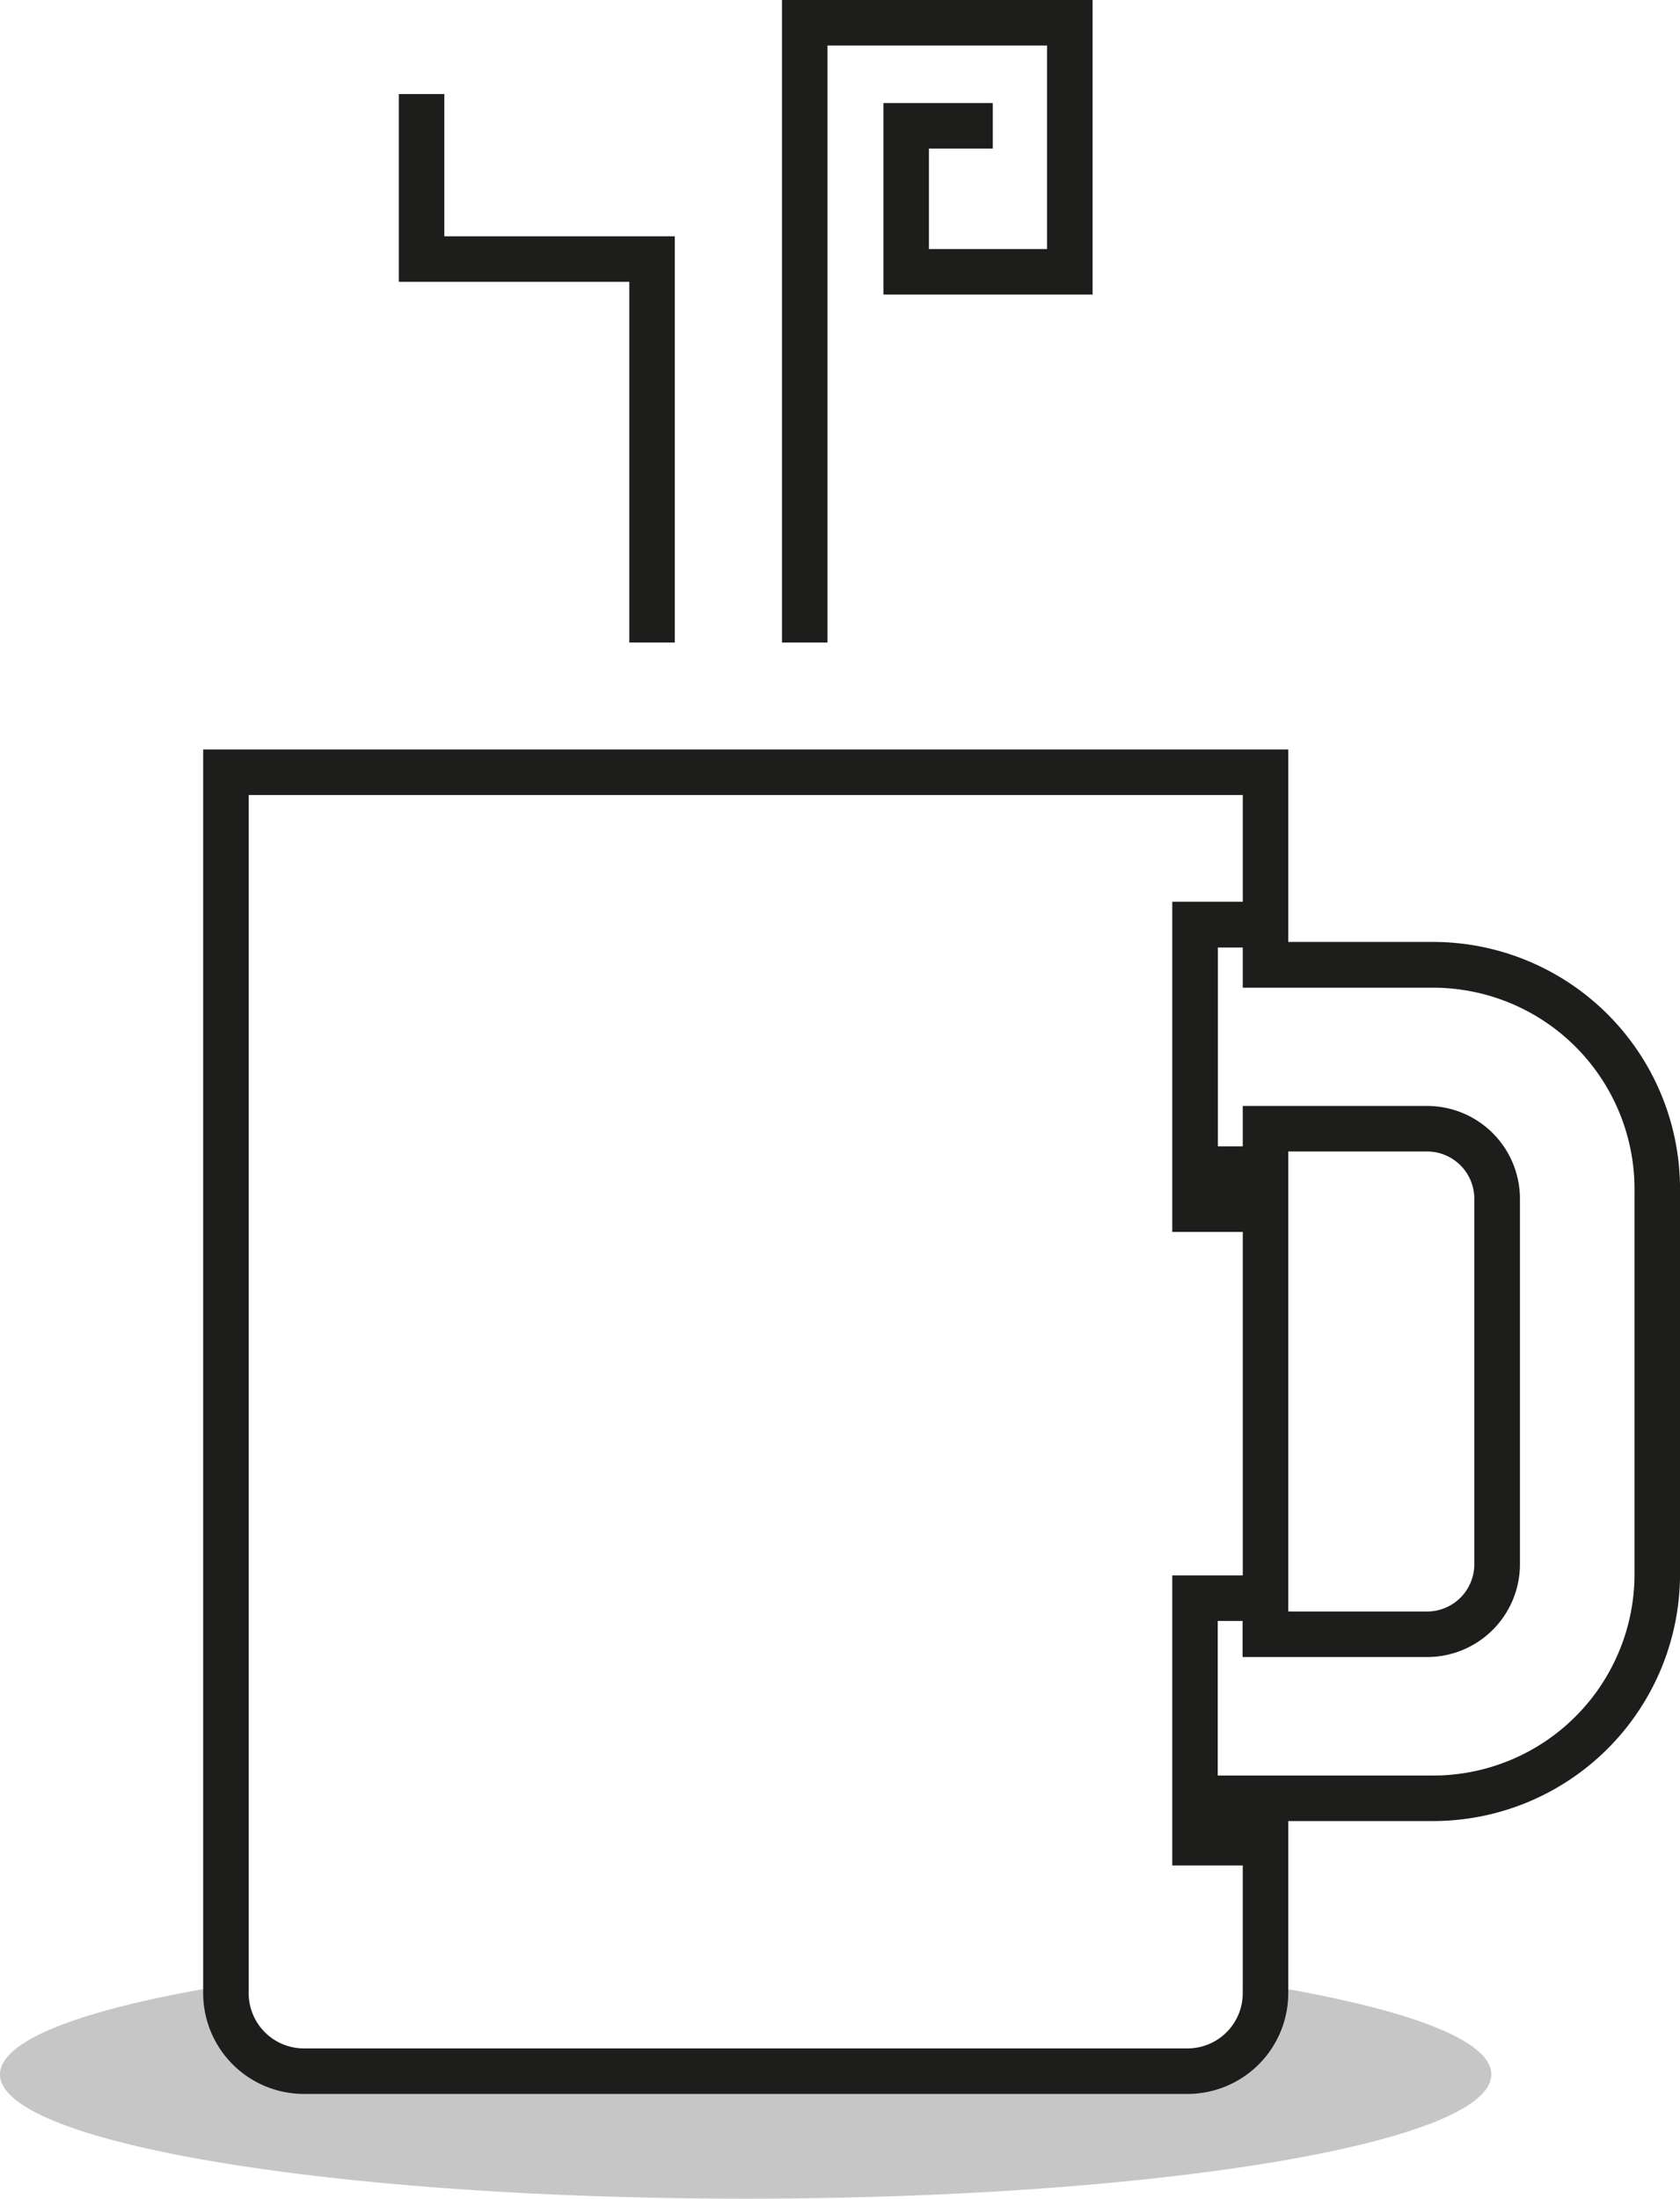
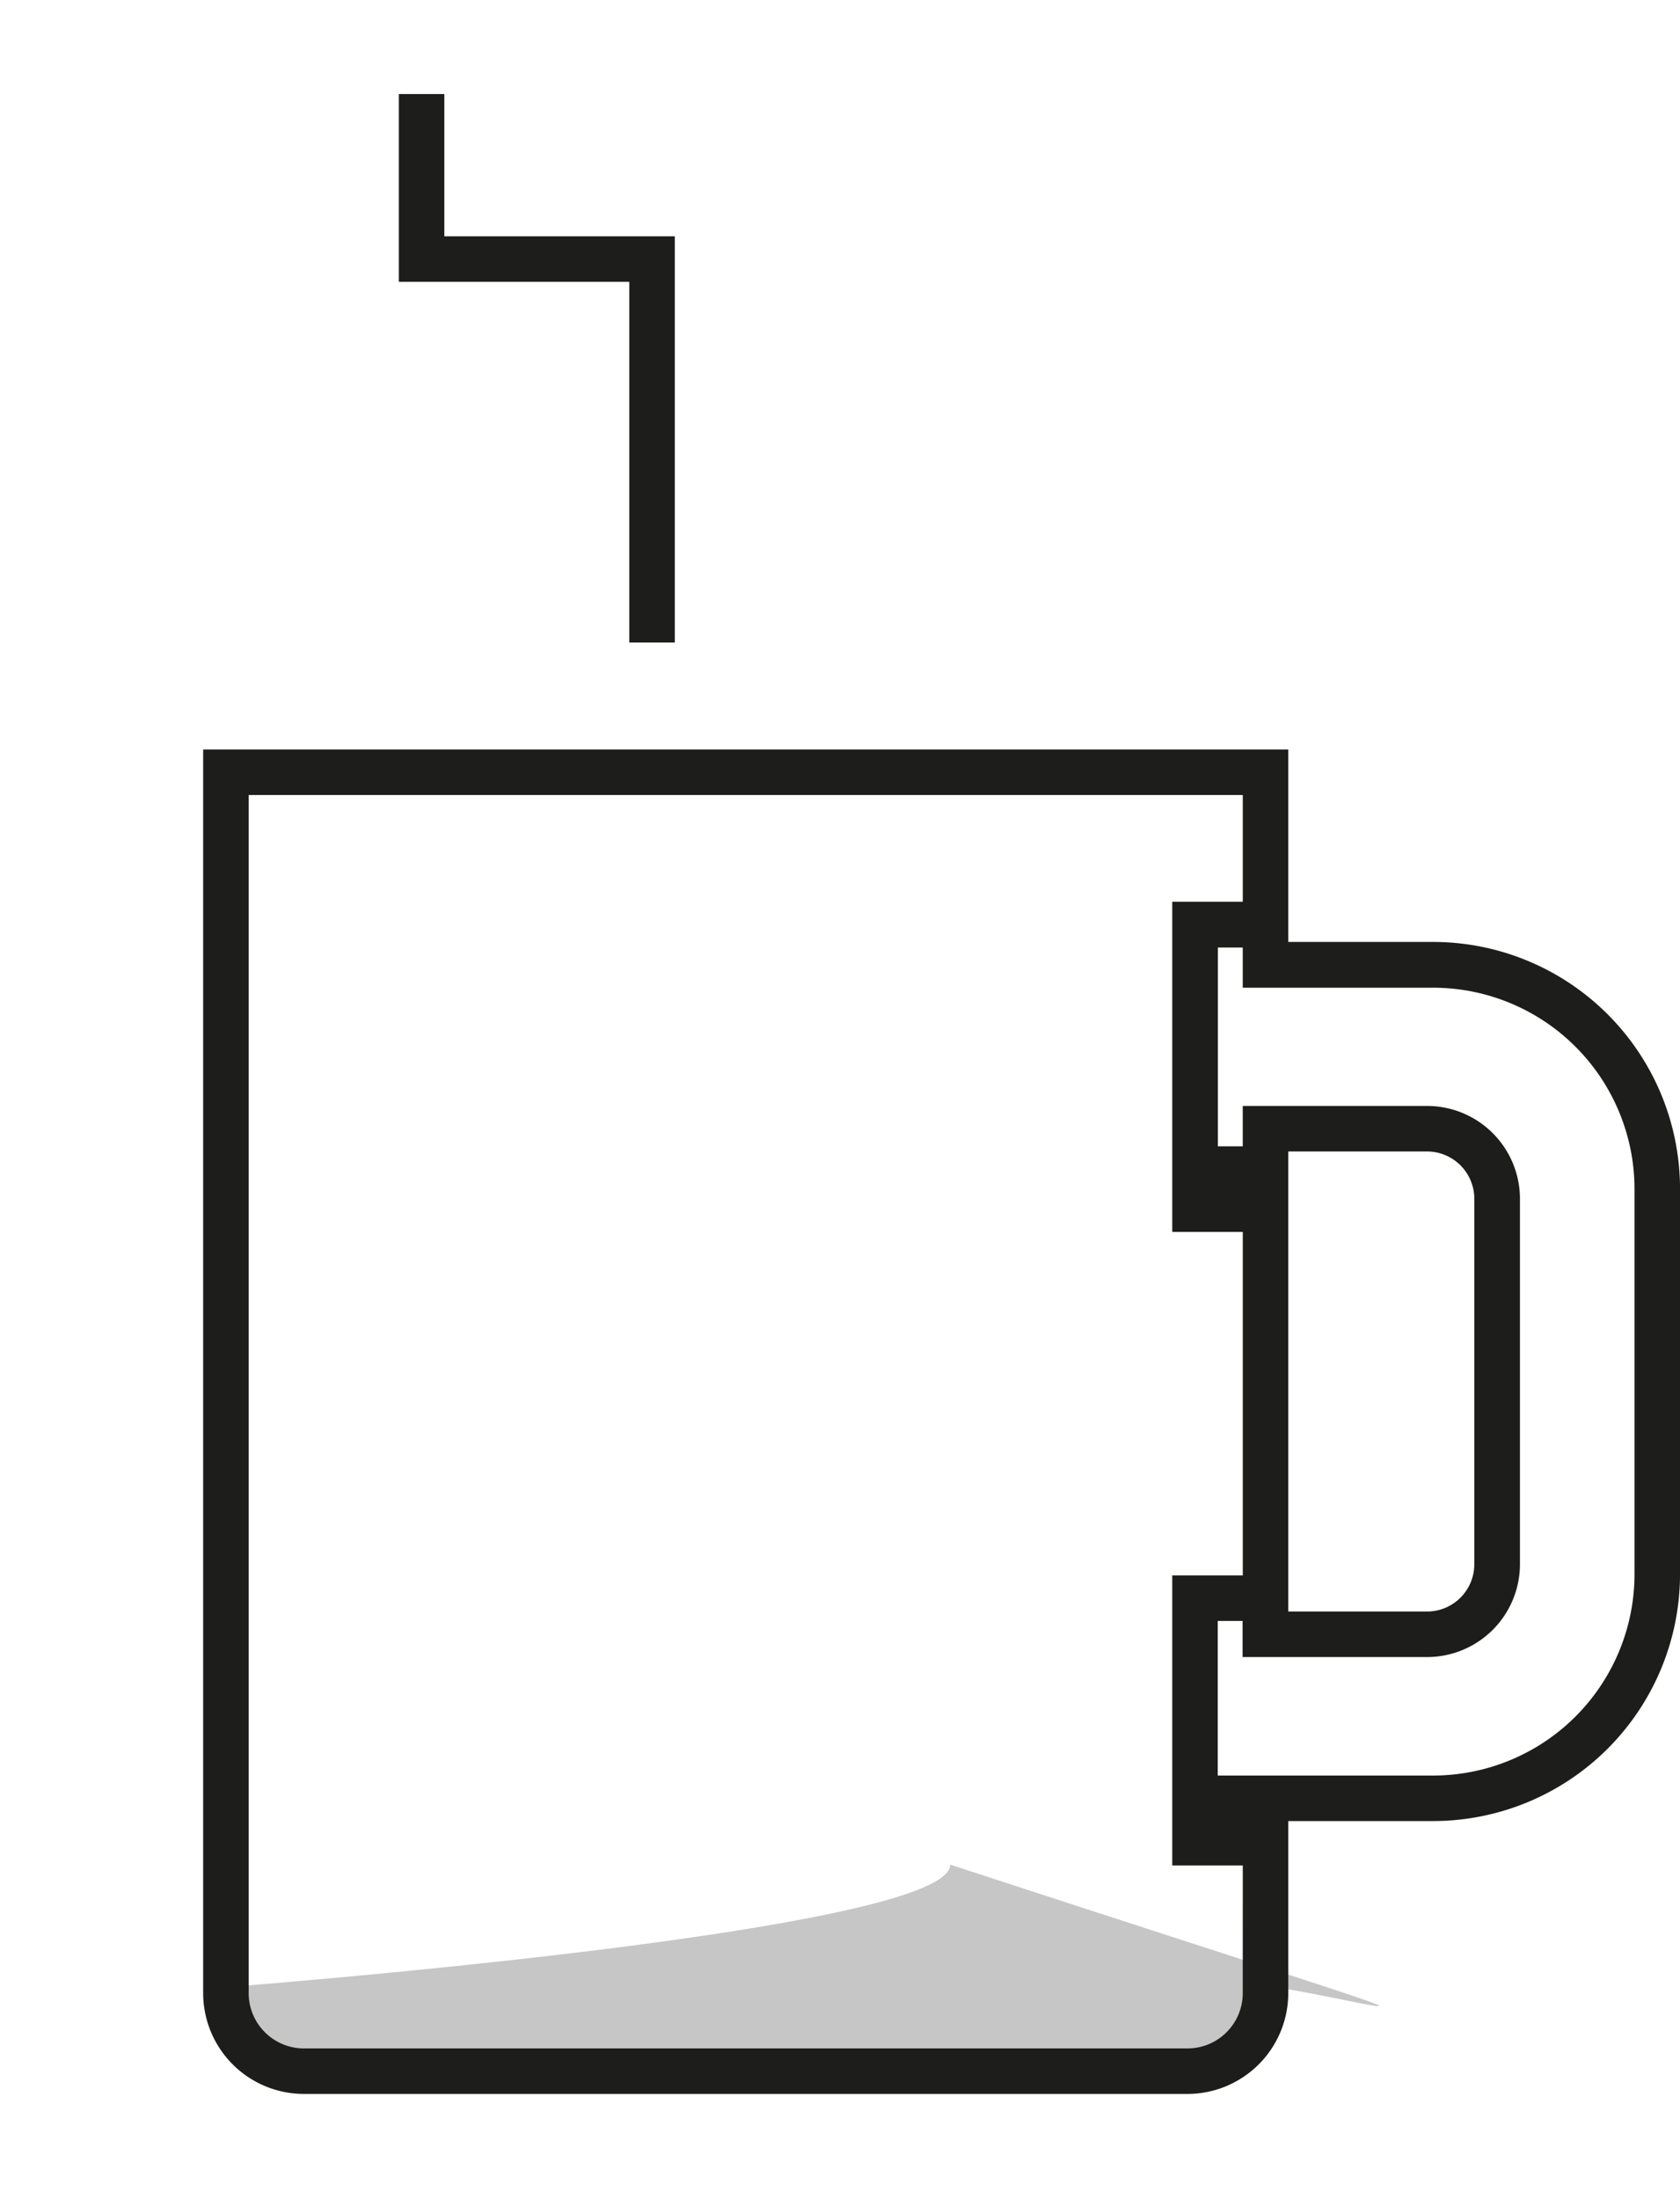
<svg xmlns="http://www.w3.org/2000/svg" id="Layer_1" data-name="Layer 1" viewBox="0 0 540.79 707.73">
  <defs>
    <style>.cls-1{fill:#c6c6c6;}.cls-2{fill:#1d1d1b;}</style>
  </defs>
-   <path class="cls-1" d="M645,1651.77A32.47,32.47,0,0,1,613,1679H328.55a32.46,32.46,0,0,1-32-27.27c-40.79,7.18-65.82,16.86-65.82,27.52,0,22.1,107.47,40,240,40s240.05-17.91,240.05-40C710.82,1668.63,685.79,1659,645,1651.77Z" transform="translate(-230.73 -1011.57)" />
+   <path class="cls-1" d="M645,1651.77A32.47,32.47,0,0,1,613,1679H328.55a32.46,32.46,0,0,1-32-27.27s240.05-17.91,240.05-40C710.82,1668.63,685.79,1659,645,1651.77Z" transform="translate(-230.73 -1011.57)" />
  <path class="cls-2" d="M692.08,1314.75H645.42v-61.94H296.13v400.31a32.46,32.46,0,0,0,32.42,32.42H613a32.47,32.47,0,0,0,32.42-32.42v-55.41h46.66a79.54,79.54,0,0,0,79.45-79.45V1394.2A79.54,79.54,0,0,0,692.08,1314.75Zm-61.31,338.37A17.79,17.79,0,0,1,613,1670.89H328.55a17.79,17.79,0,0,1-17.77-17.77V1267.46h320v34.35h-22.7v106.27h22.7v110.57h-22.7V1612h22.7Zm126.11-134.86a64.87,64.87,0,0,1-64.8,64.8H622.72V1533.3h8v11.62H690.1A29.9,29.9,0,0,0,720,1515.05V1397.41a29.9,29.9,0,0,0-29.86-29.87H630.77v13h-8v-64h8v12.94h61.31a64.87,64.87,0,0,1,64.8,64.8Zm-111.46,12V1382.19H690.1a15.23,15.23,0,0,1,15.21,15.22v117.64a15.23,15.23,0,0,1-15.21,15.22Z" transform="translate(-230.73 -1011.57)" />
  <polygon class="cls-2" points="202.57 206.8 217.22 206.8 217.22 76.06 143.03 76.06 143.03 30.27 128.38 30.27 128.38 90.71 202.57 90.71 202.57 206.8" />
-   <polygon class="cls-2" points="266.37 14.65 337.05 14.65 337.05 80.16 299.02 80.16 299.02 47.82 319.58 47.82 319.58 33.17 284.37 33.17 284.37 94.81 351.7 94.81 351.7 0 251.72 0 251.72 206.8 266.37 206.8 266.37 14.65" />
</svg>